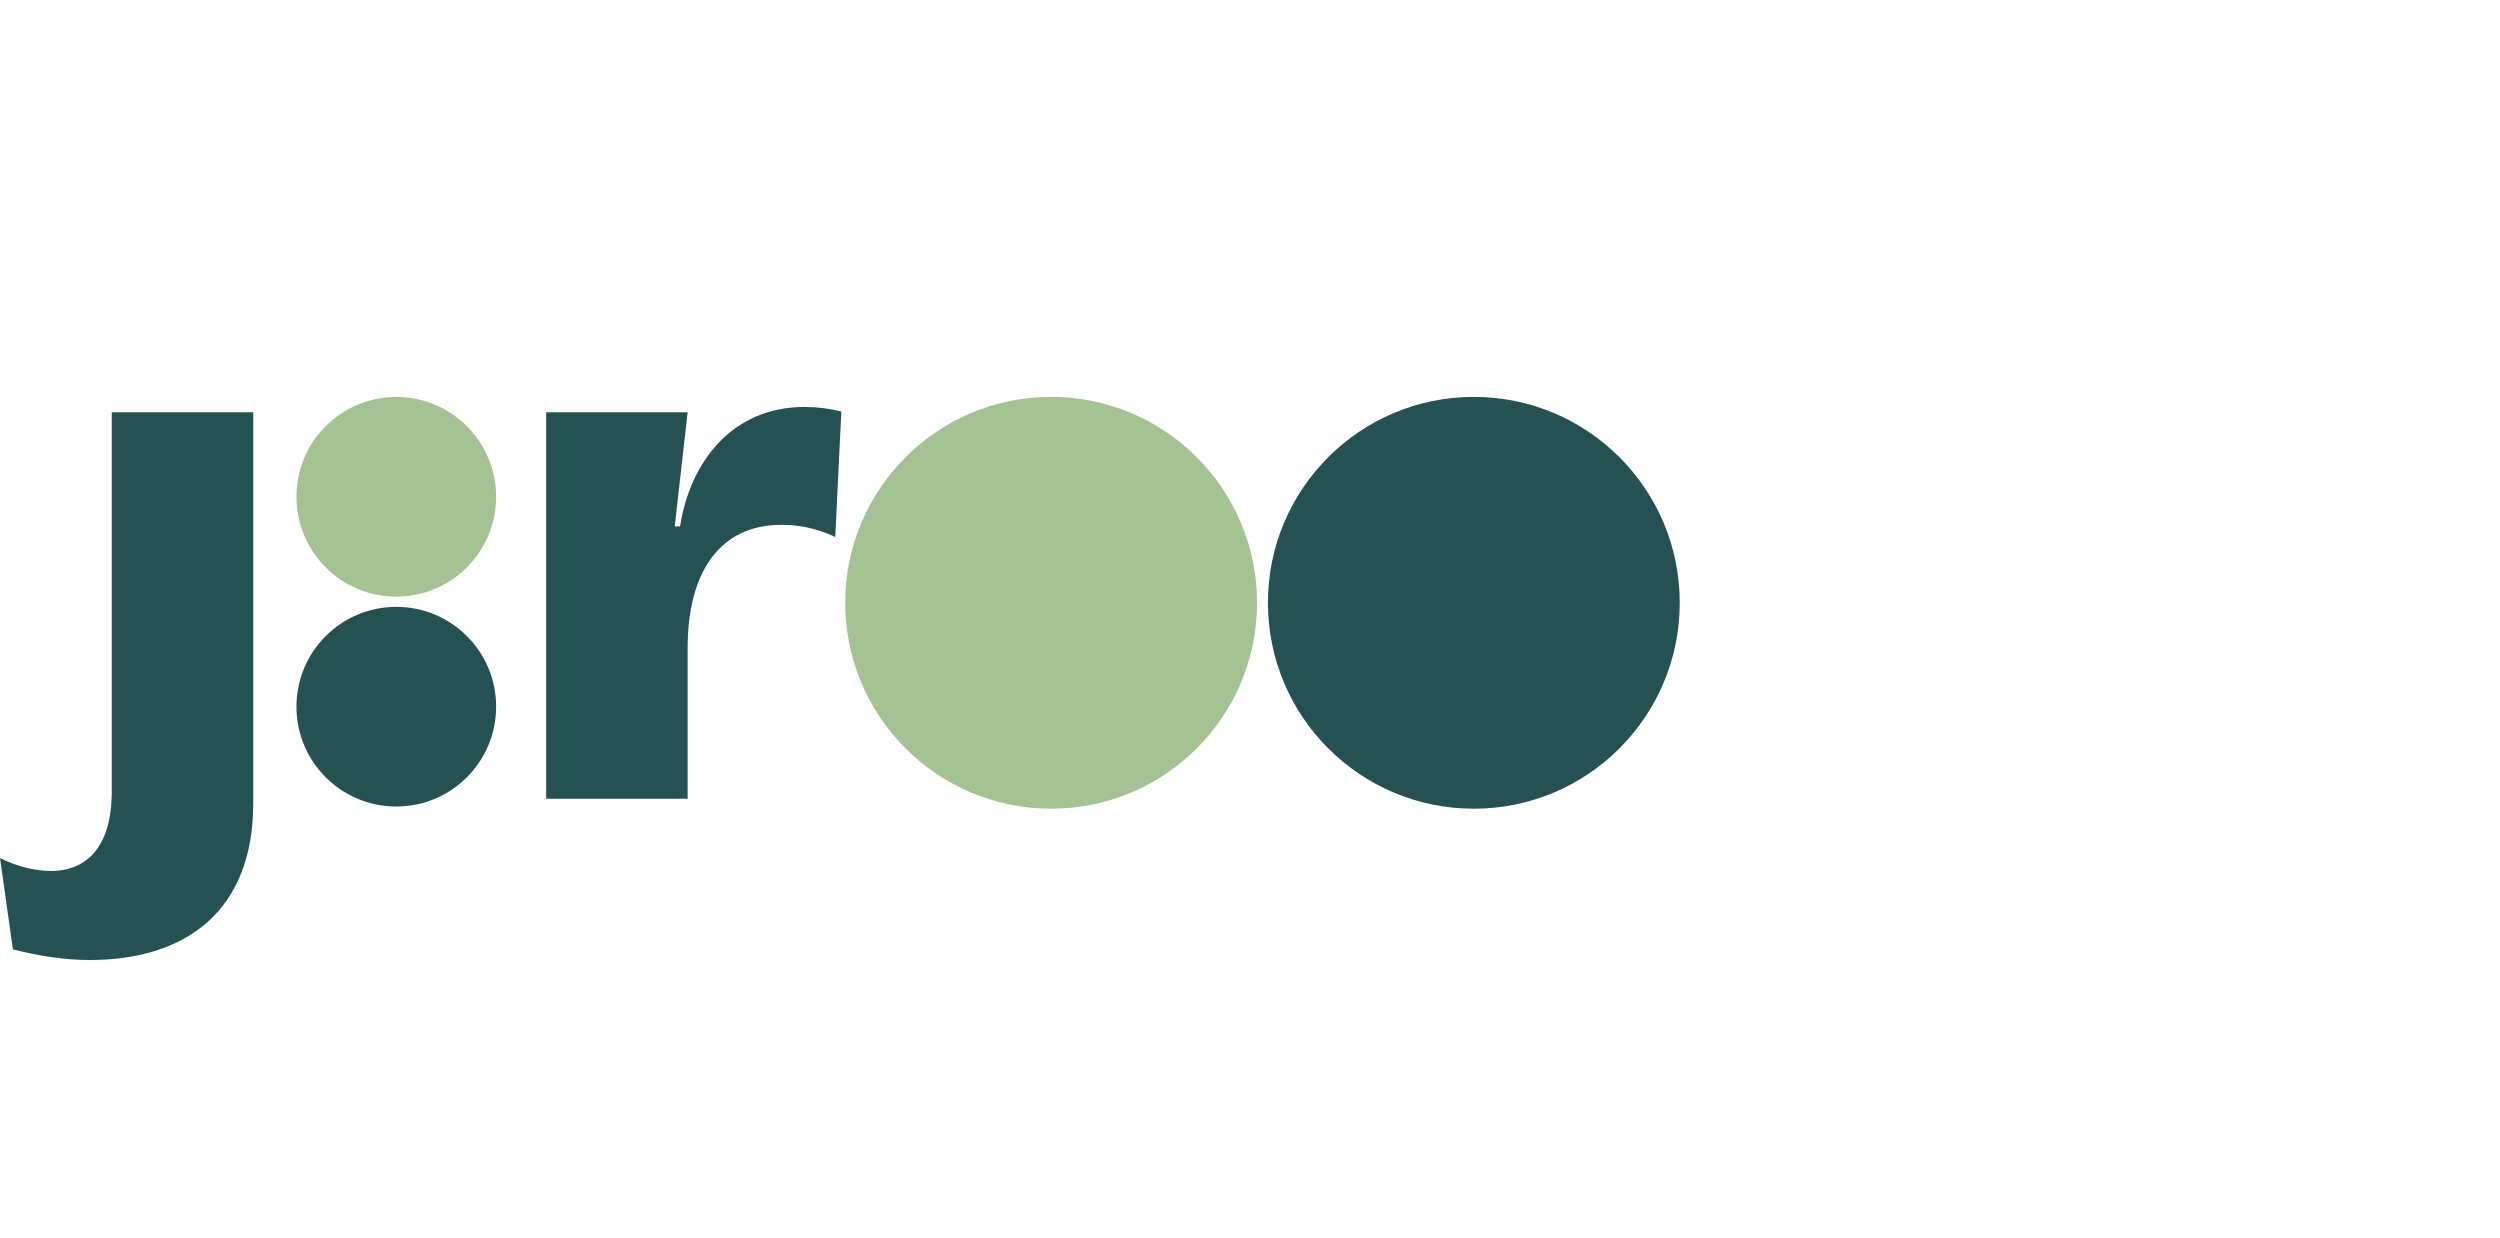
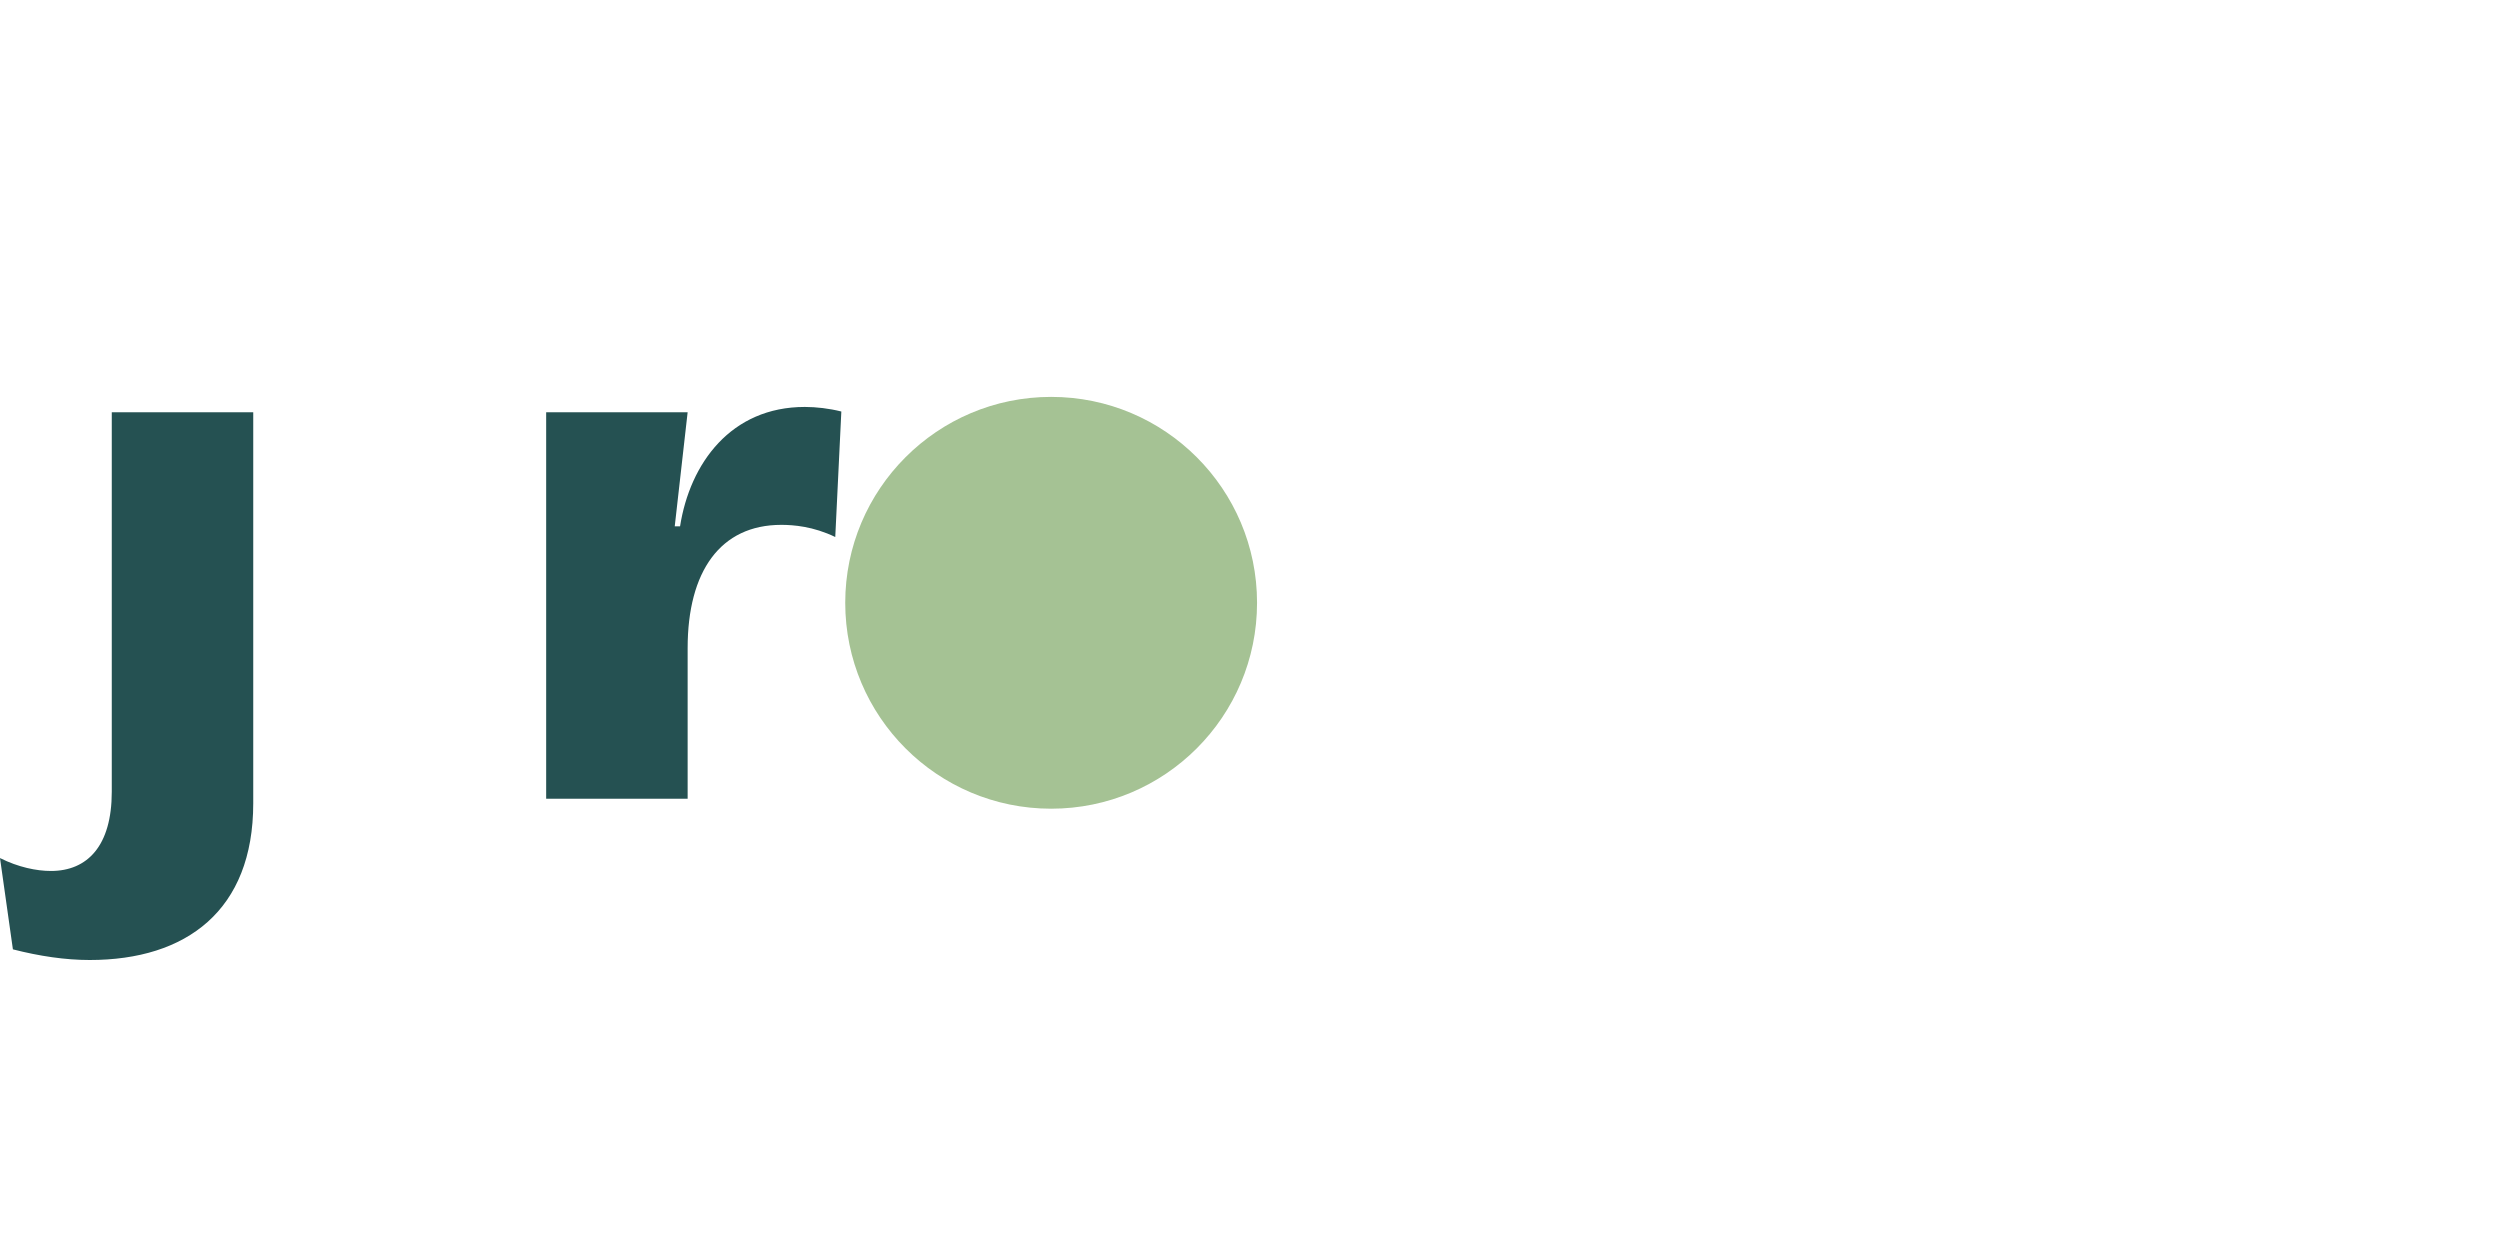
<svg xmlns="http://www.w3.org/2000/svg" viewBox="0 0 333.28 165.01">
  <g fill="#255152">
    <path d="m1.72 126.56-1.72-12.17c2.43 1.22 4.87 1.72 6.79 1.72 4.87 0 8.11-3.35 8.11-10.55v-50.6h18.86v52.13c0 14.3-8.92 20.89-21.8 20.89-3.25 0-6.69-.51-10.24-1.42" />
    <path d="m72.81 106.48v-51.52h18.86l-1.72 15.21h.71c1.32-8.42 6.8-15.92 16.63-15.92 1.52 0 3.25.2 4.87.61l-.81 16.73c-2.94-1.42-5.58-1.62-7.2-1.62-8.11 0-12.48 6.19-12.48 16.43v20.08z" />
-     <path d="m169.03 80.36c0-15.16 12.29-27.45 27.45-27.45s27.45 12.29 27.45 27.45-12.29 27.45-27.45 27.45-27.45-12.29-27.45-27.45" />
  </g>
  <path d="m112.68 80.36c0-15.16 12.29-27.45 27.45-27.45s27.45 12.29 27.45 27.45-12.29 27.45-27.45 27.45-27.45-12.29-27.45-27.45" fill="#a5c294" />
-   <path d="m39.52 66.23c0-7.35 5.96-13.31 13.31-13.31s13.31 5.96 13.31 13.31-5.96 13.31-13.31 13.31-13.31-5.96-13.31-13.31" fill="#a5c294" />
-   <path d="m39.52 94.21c0-7.35 5.96-13.31 13.31-13.31s13.31 5.96 13.31 13.31-5.96 13.31-13.31 13.31-13.31-5.96-13.31-13.31" fill="#255152" />
</svg>